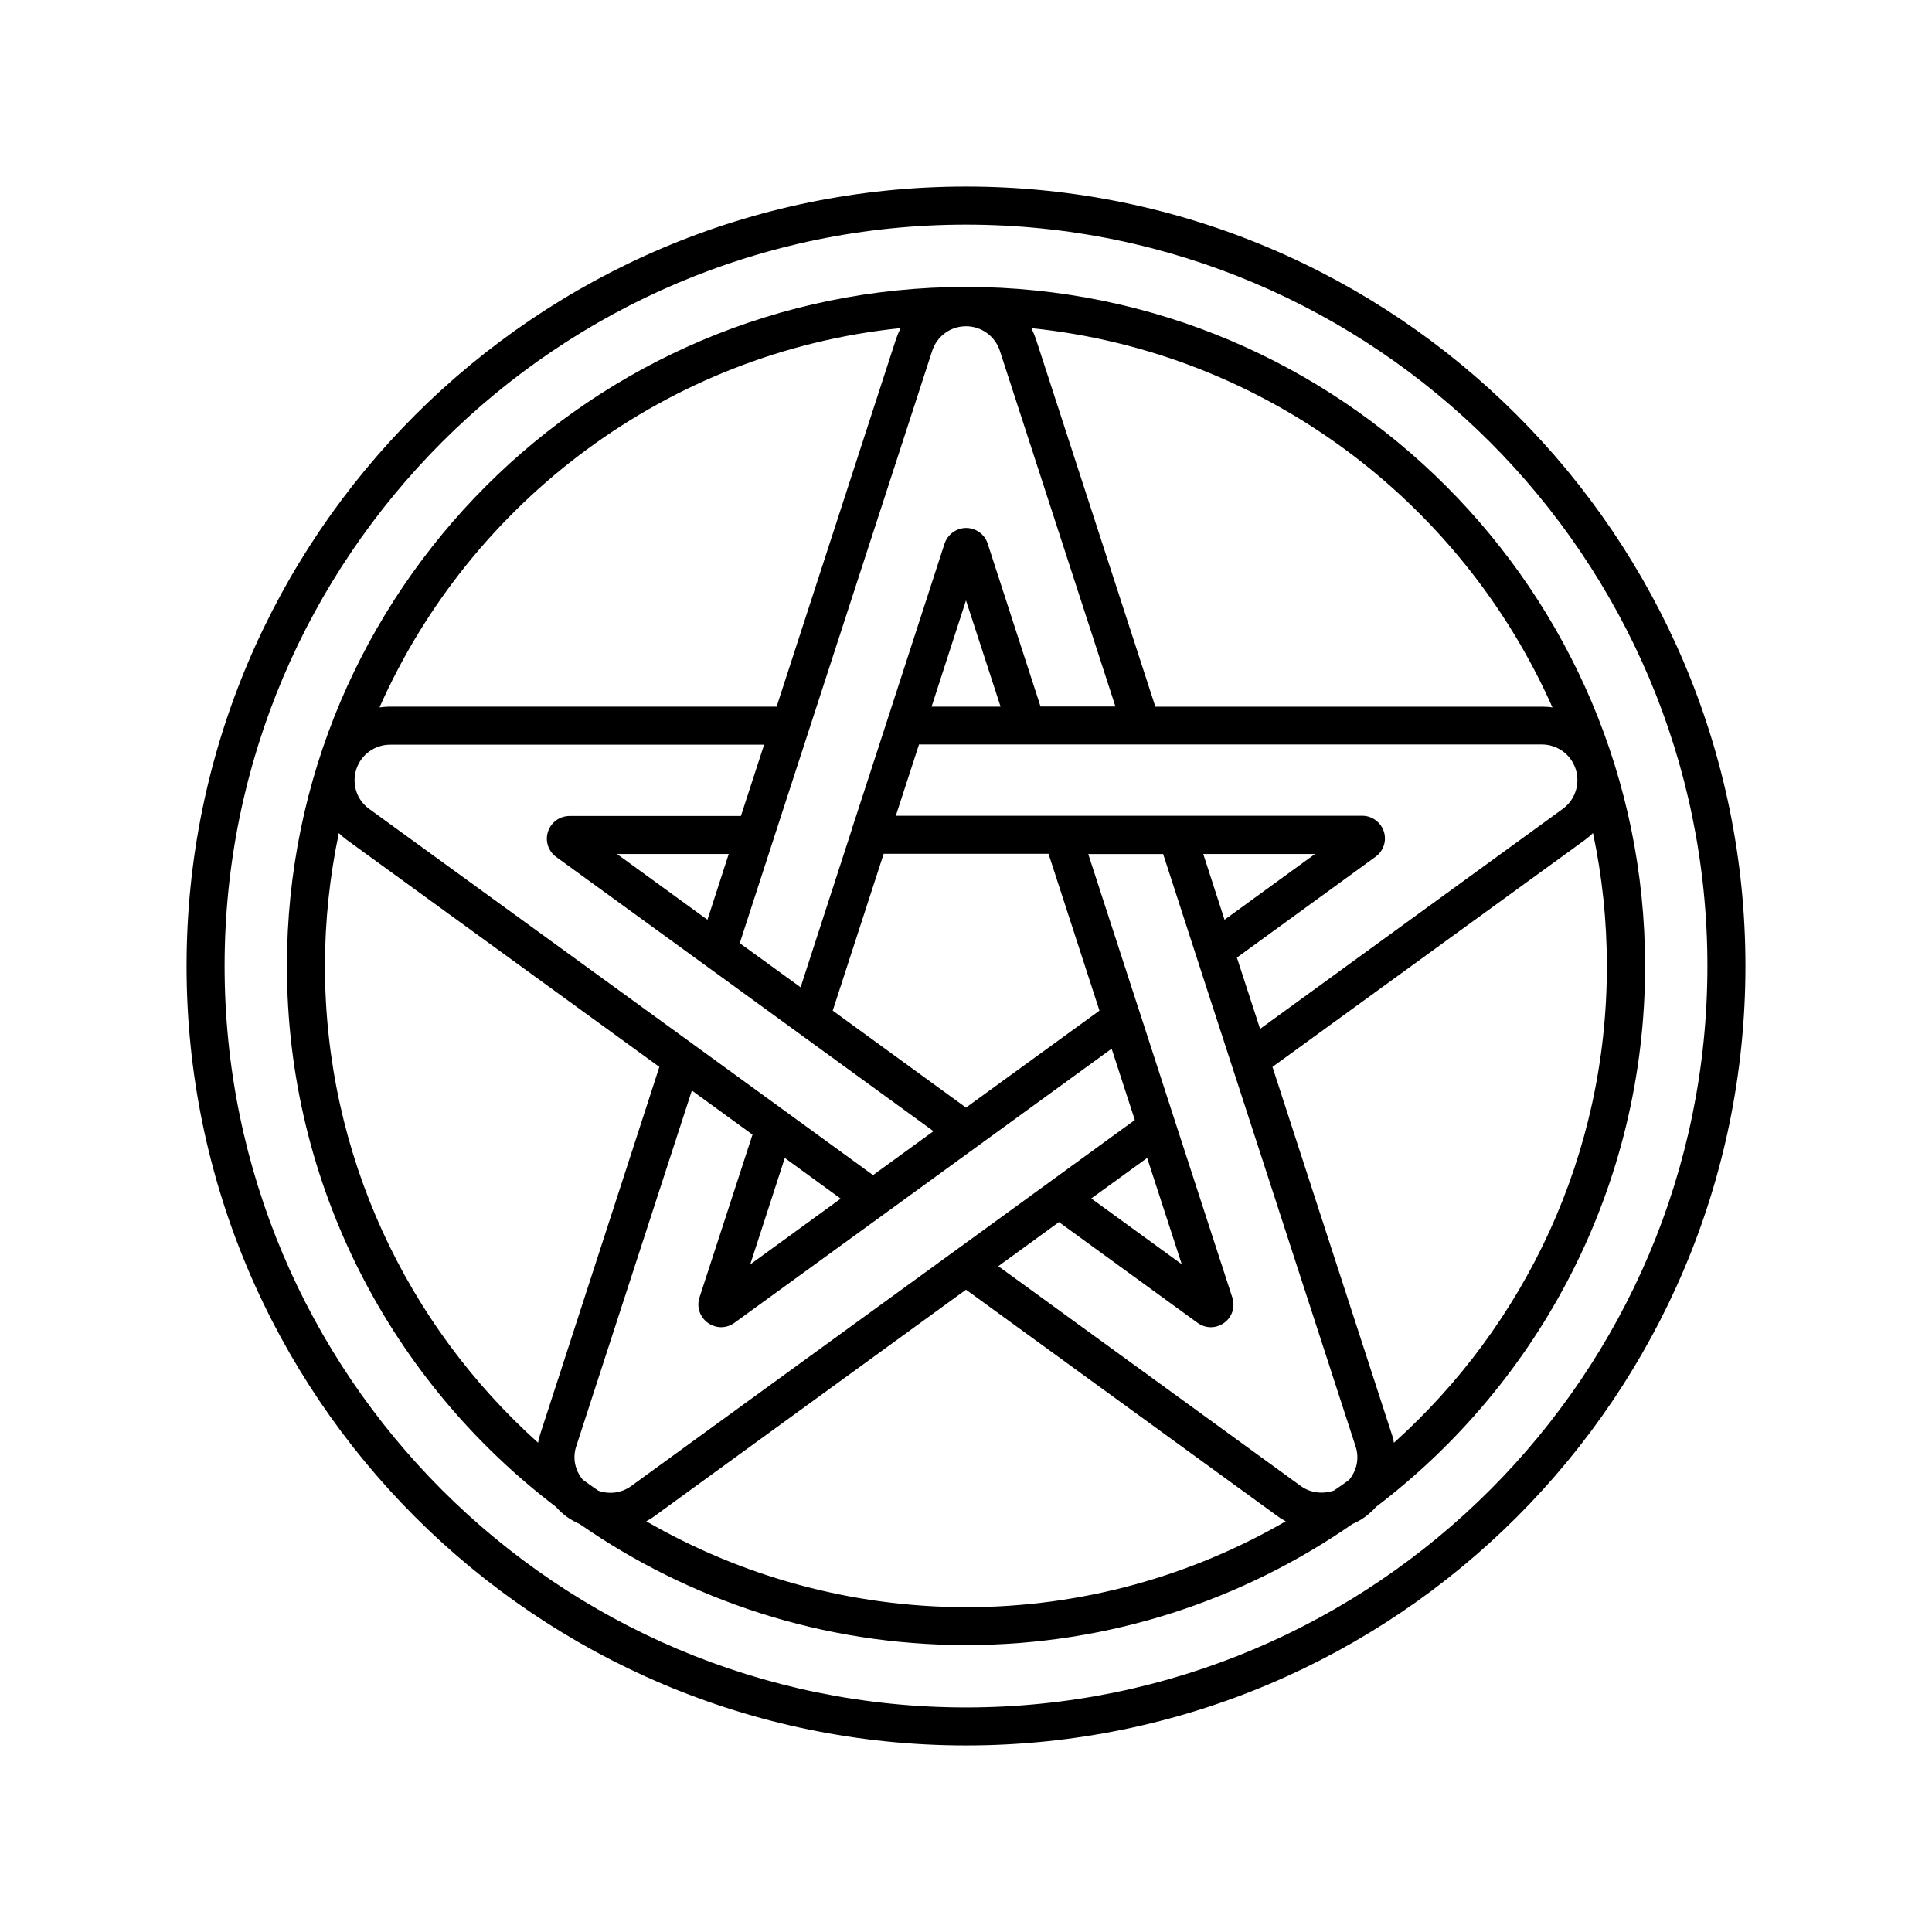
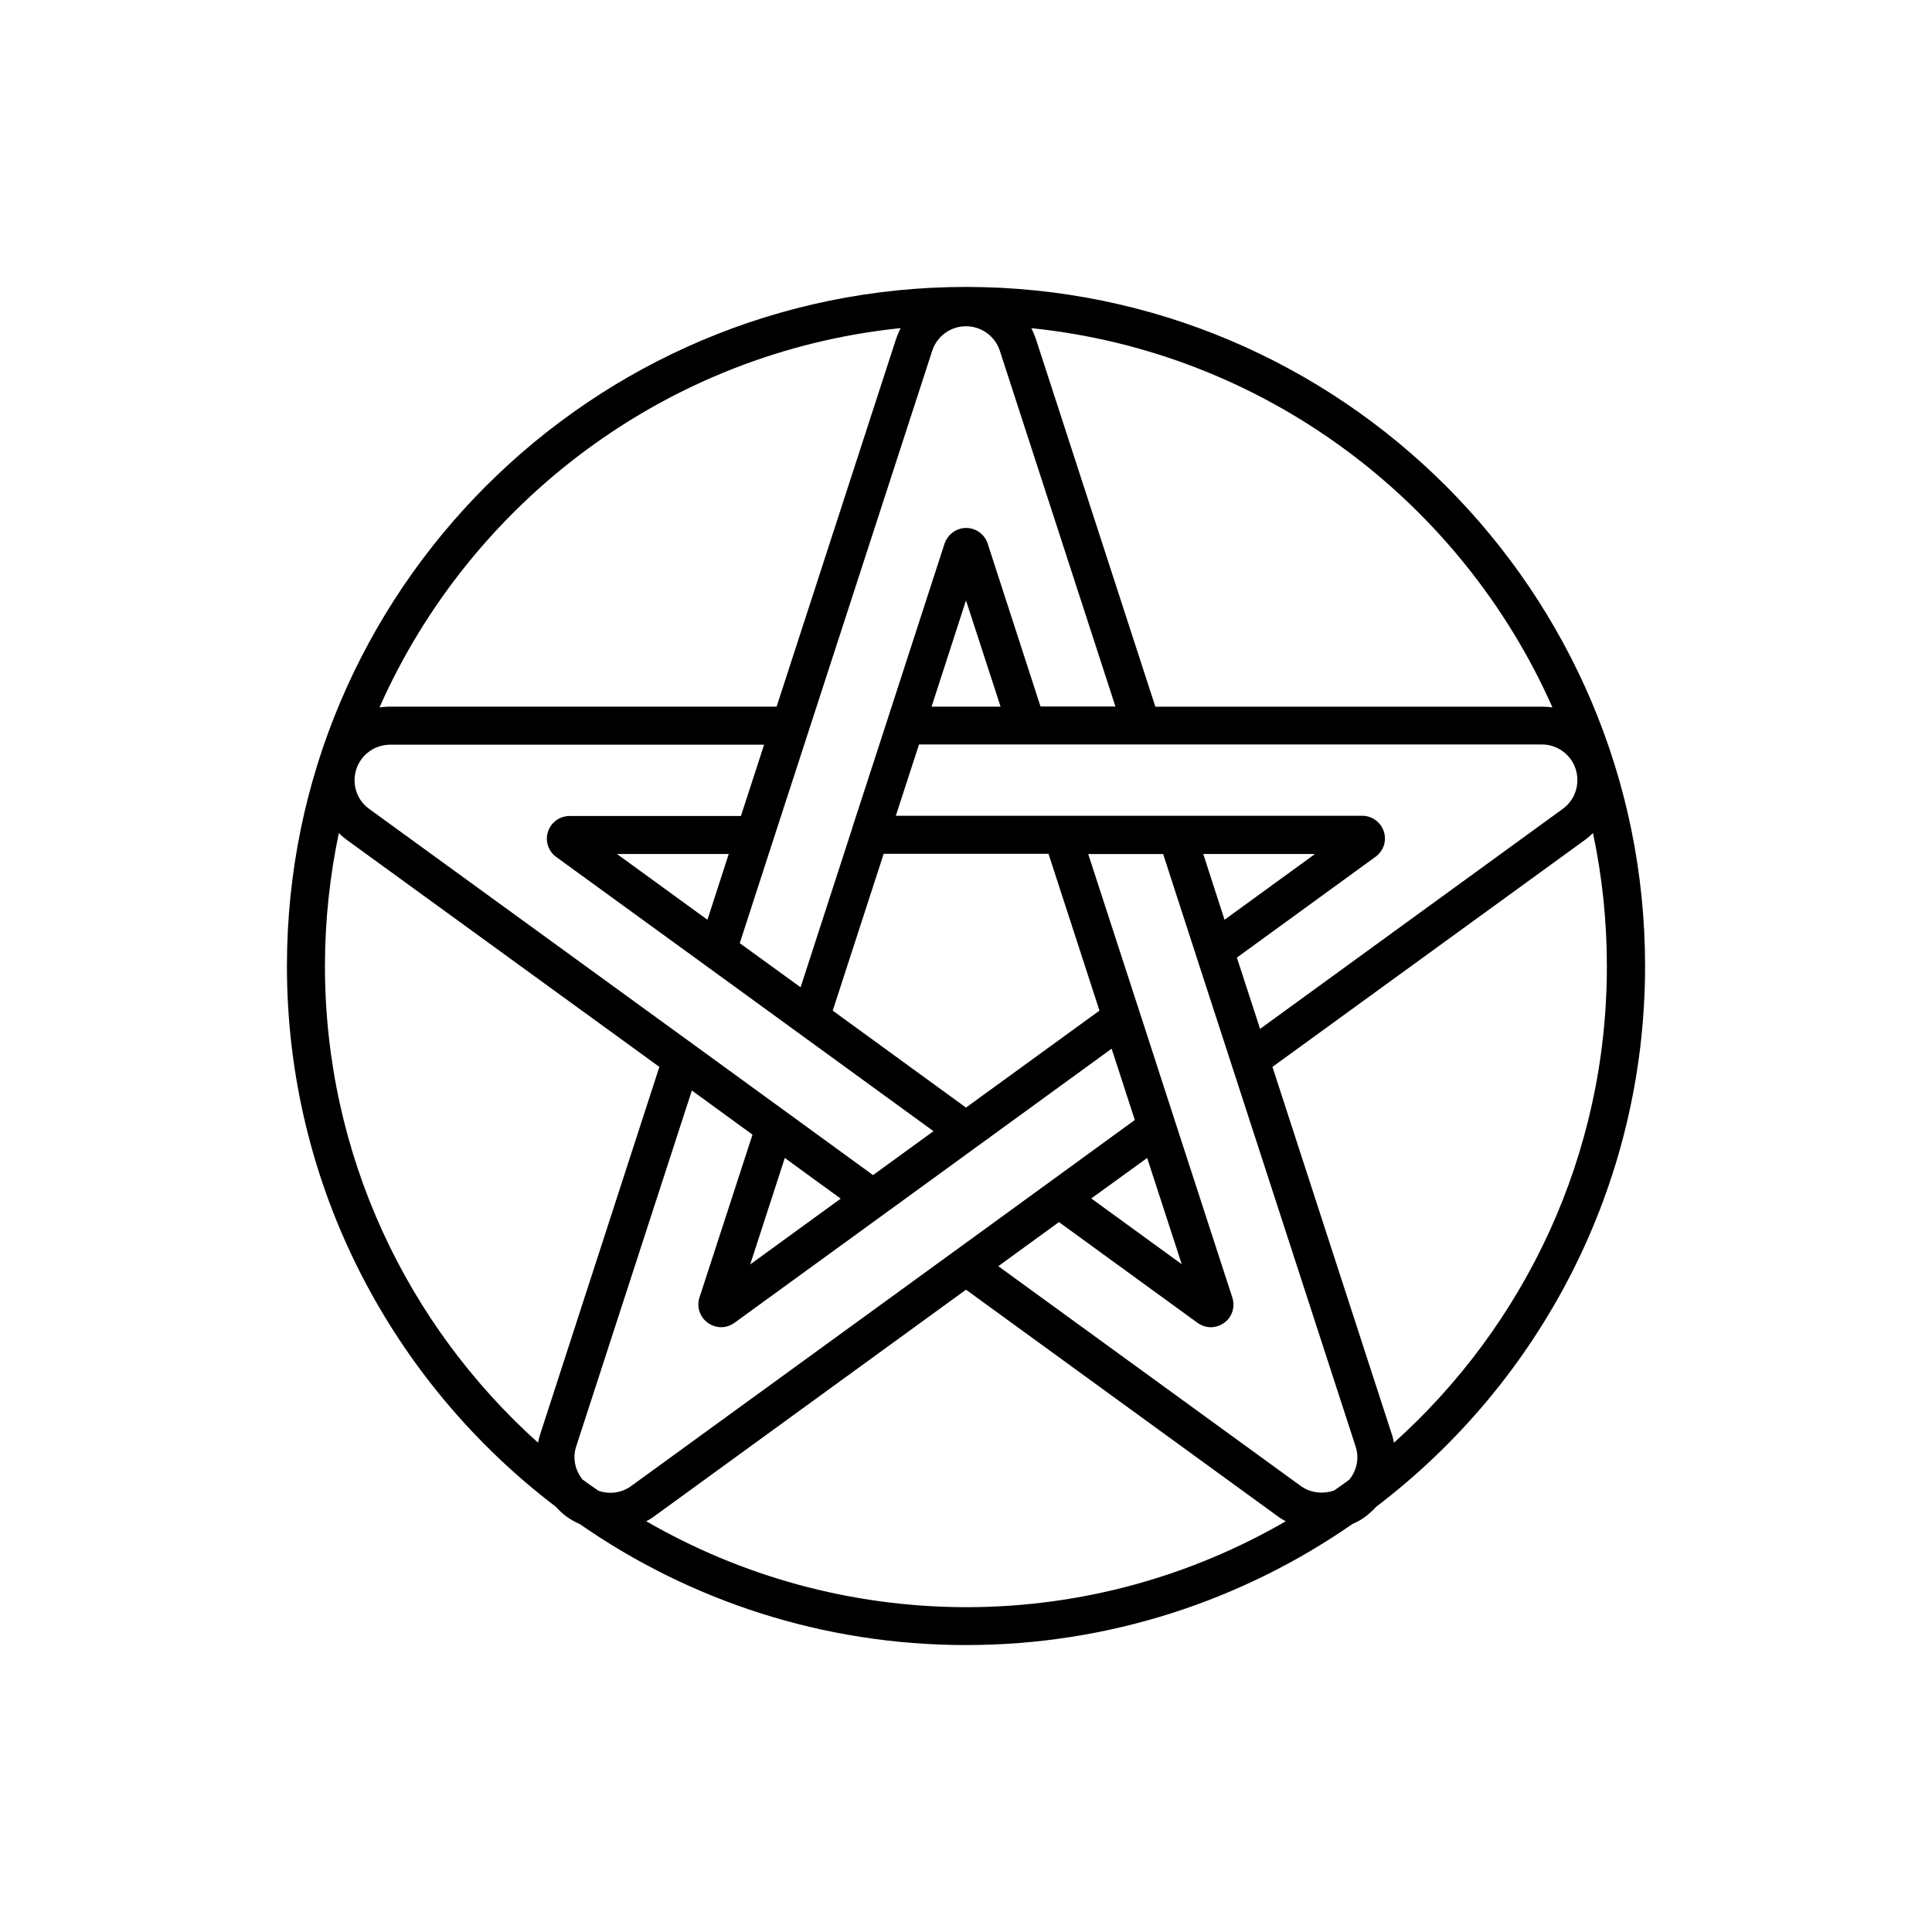
<svg xmlns="http://www.w3.org/2000/svg" fill="#000000" width="800px" height="800px" version="1.1" viewBox="144 144 512 512">
  <g>
    <path d="m400 220.04c-99.254 0-179.96 80.707-179.96 179.96 0 58.441 28.012 110.43 71.289 143.33 0.855 0.957 1.812 1.863 2.871 2.621 1.109 0.805 2.266 1.41 3.477 1.965 29.07 20.203 64.336 32.043 102.32 32.043 38.039 0 73.305-11.891 102.43-32.094 1.16-0.504 2.316-1.109 3.375-1.914 1.059-0.805 2.016-1.664 2.871-2.621 43.277-32.898 71.289-84.891 71.289-143.33 0-99.254-80.711-179.96-179.96-179.96zm155.42 111.44c-0.906-0.152-1.863-0.203-2.82-0.203h-102.42l-31.641-97.387c-0.352-1.008-0.754-1.965-1.211-2.922 61.871 6.352 113.91 45.949 138.09 100.51zm-53.855 204.65c-1.309 1.008-2.672 1.914-4.031 2.871-2.922 1.008-6.246 0.656-8.766-1.16l-80.207-58.289 16.07-11.688 36.727 26.703c1.059 0.754 2.266 1.16 3.527 1.16 1.258 0 2.469-0.402 3.527-1.16 2.117-1.512 2.973-4.231 2.168-6.699l-15.164-46.652-8.262-25.492-14.762-45.395h19.852l10.934 33.703 6.144 18.895 33.906 104.34c1.055 3.117 0.352 6.394-1.664 8.863zm-199 2.922c-1.359-0.957-2.769-1.914-4.133-2.922-2.016-2.418-2.769-5.742-1.715-8.867l30.633-94.262 16.07 11.688-14.055 43.176c-0.805 2.469 0.102 5.188 2.215 6.699 1.059 0.754 2.316 1.16 3.527 1.16 1.258 0 2.469-0.402 3.527-1.16l45.293-32.898 54.668-39.75 6.144 18.895-28.668 20.859-16.07 11.684-88.77 64.488c-2.574 1.863-5.797 2.219-8.668 1.211zm-64.137-191.2c1.258-3.879 4.887-6.5 8.969-6.5h99.098l-6.144 18.895h-45.395c-2.621 0-4.938 1.664-5.742 4.18-0.805 2.469 0.102 5.188 2.215 6.699l45.293 32.898 16.07 11.688 38.594 28.062-16.02 11.641-28.668-20.859-16.07-11.688-88.77-64.488c-3.328-2.367-4.688-6.598-3.43-10.527zm161.57-117.39c4.082 0 7.707 2.621 8.969 6.5l30.633 94.262h-19.852l-14.008-43.176c-0.805-2.469-3.125-4.133-5.691-4.133-2.57 0-4.887 1.664-5.742 4.18l-17.281 53.254-6.144 18.895-1.008 3.074-0.102 0.402-13.602 41.918-16.125-11.688 10.934-33.703 6.144-18.895 33.906-104.34c1.258-3.93 4.887-6.551 8.969-6.551zm9.168 100.81h-18.289l9.121-28.16zm-9.168 106.25-35.316-25.695 13.504-41.562h43.68l13.504 41.562zm-92.5-67.207h29.625l-5.644 17.434zm44.484 80.559 14.812 10.781-23.98 17.434zm96.027 0 9.168 28.164-23.98-17.434zm14.863-80.559h29.625l-23.98 17.434zm15.062 46.352-6.144-18.895 36.727-26.703c2.117-1.512 3.023-4.231 2.215-6.699-0.805-2.469-3.125-4.18-5.691-4.18h-123.64l6.144-18.895h165.05c4.082 0 7.707 2.621 8.969 6.5 1.258 3.93-0.102 8.16-3.426 10.578zm-95.27-185.71c-0.453 0.906-0.855 1.914-1.211 2.922l-31.641 97.387h-102.42c-0.957 0-1.914 0.102-2.82 0.203 24.184-54.562 76.277-94.16 138.09-100.51zm-152.55 169.03c0-12.09 1.309-23.879 3.68-35.215 0.656 0.656 1.359 1.258 2.117 1.812l82.828 60.156-31.594 97.383c-0.25 0.754-0.402 1.461-0.555 2.215-34.66-31.133-56.477-76.223-56.477-126.35zm85.145 147.16c0.656-0.352 1.309-0.707 1.914-1.16l82.828-60.203 82.828 60.207c0.605 0.453 1.258 0.805 1.914 1.16-24.988 14.461-53.906 22.773-84.742 22.773-30.836-0.055-59.805-8.367-84.742-22.777zm198.15-20.805c-0.152-0.754-0.301-1.512-0.555-2.215l-31.641-97.387 82.828-60.156c0.754-0.555 1.461-1.16 2.117-1.812 2.418 11.387 3.68 23.176 3.68 35.215 0.047 50.129-21.77 95.219-56.43 126.36z" />
-     <path d="m400 193.44c-113.91 0-206.56 92.648-206.56 206.56 0 113.91 92.652 206.56 206.56 206.56s206.56-92.652 206.56-206.56c-0.004-113.91-92.652-206.56-206.56-206.56zm0 403.05c-108.32 0-196.48-88.168-196.48-196.48 0-108.32 88.168-196.48 196.48-196.48 108.32 0 196.48 88.168 196.48 196.48s-88.168 196.48-196.48 196.48z" />
  </g>
</svg>